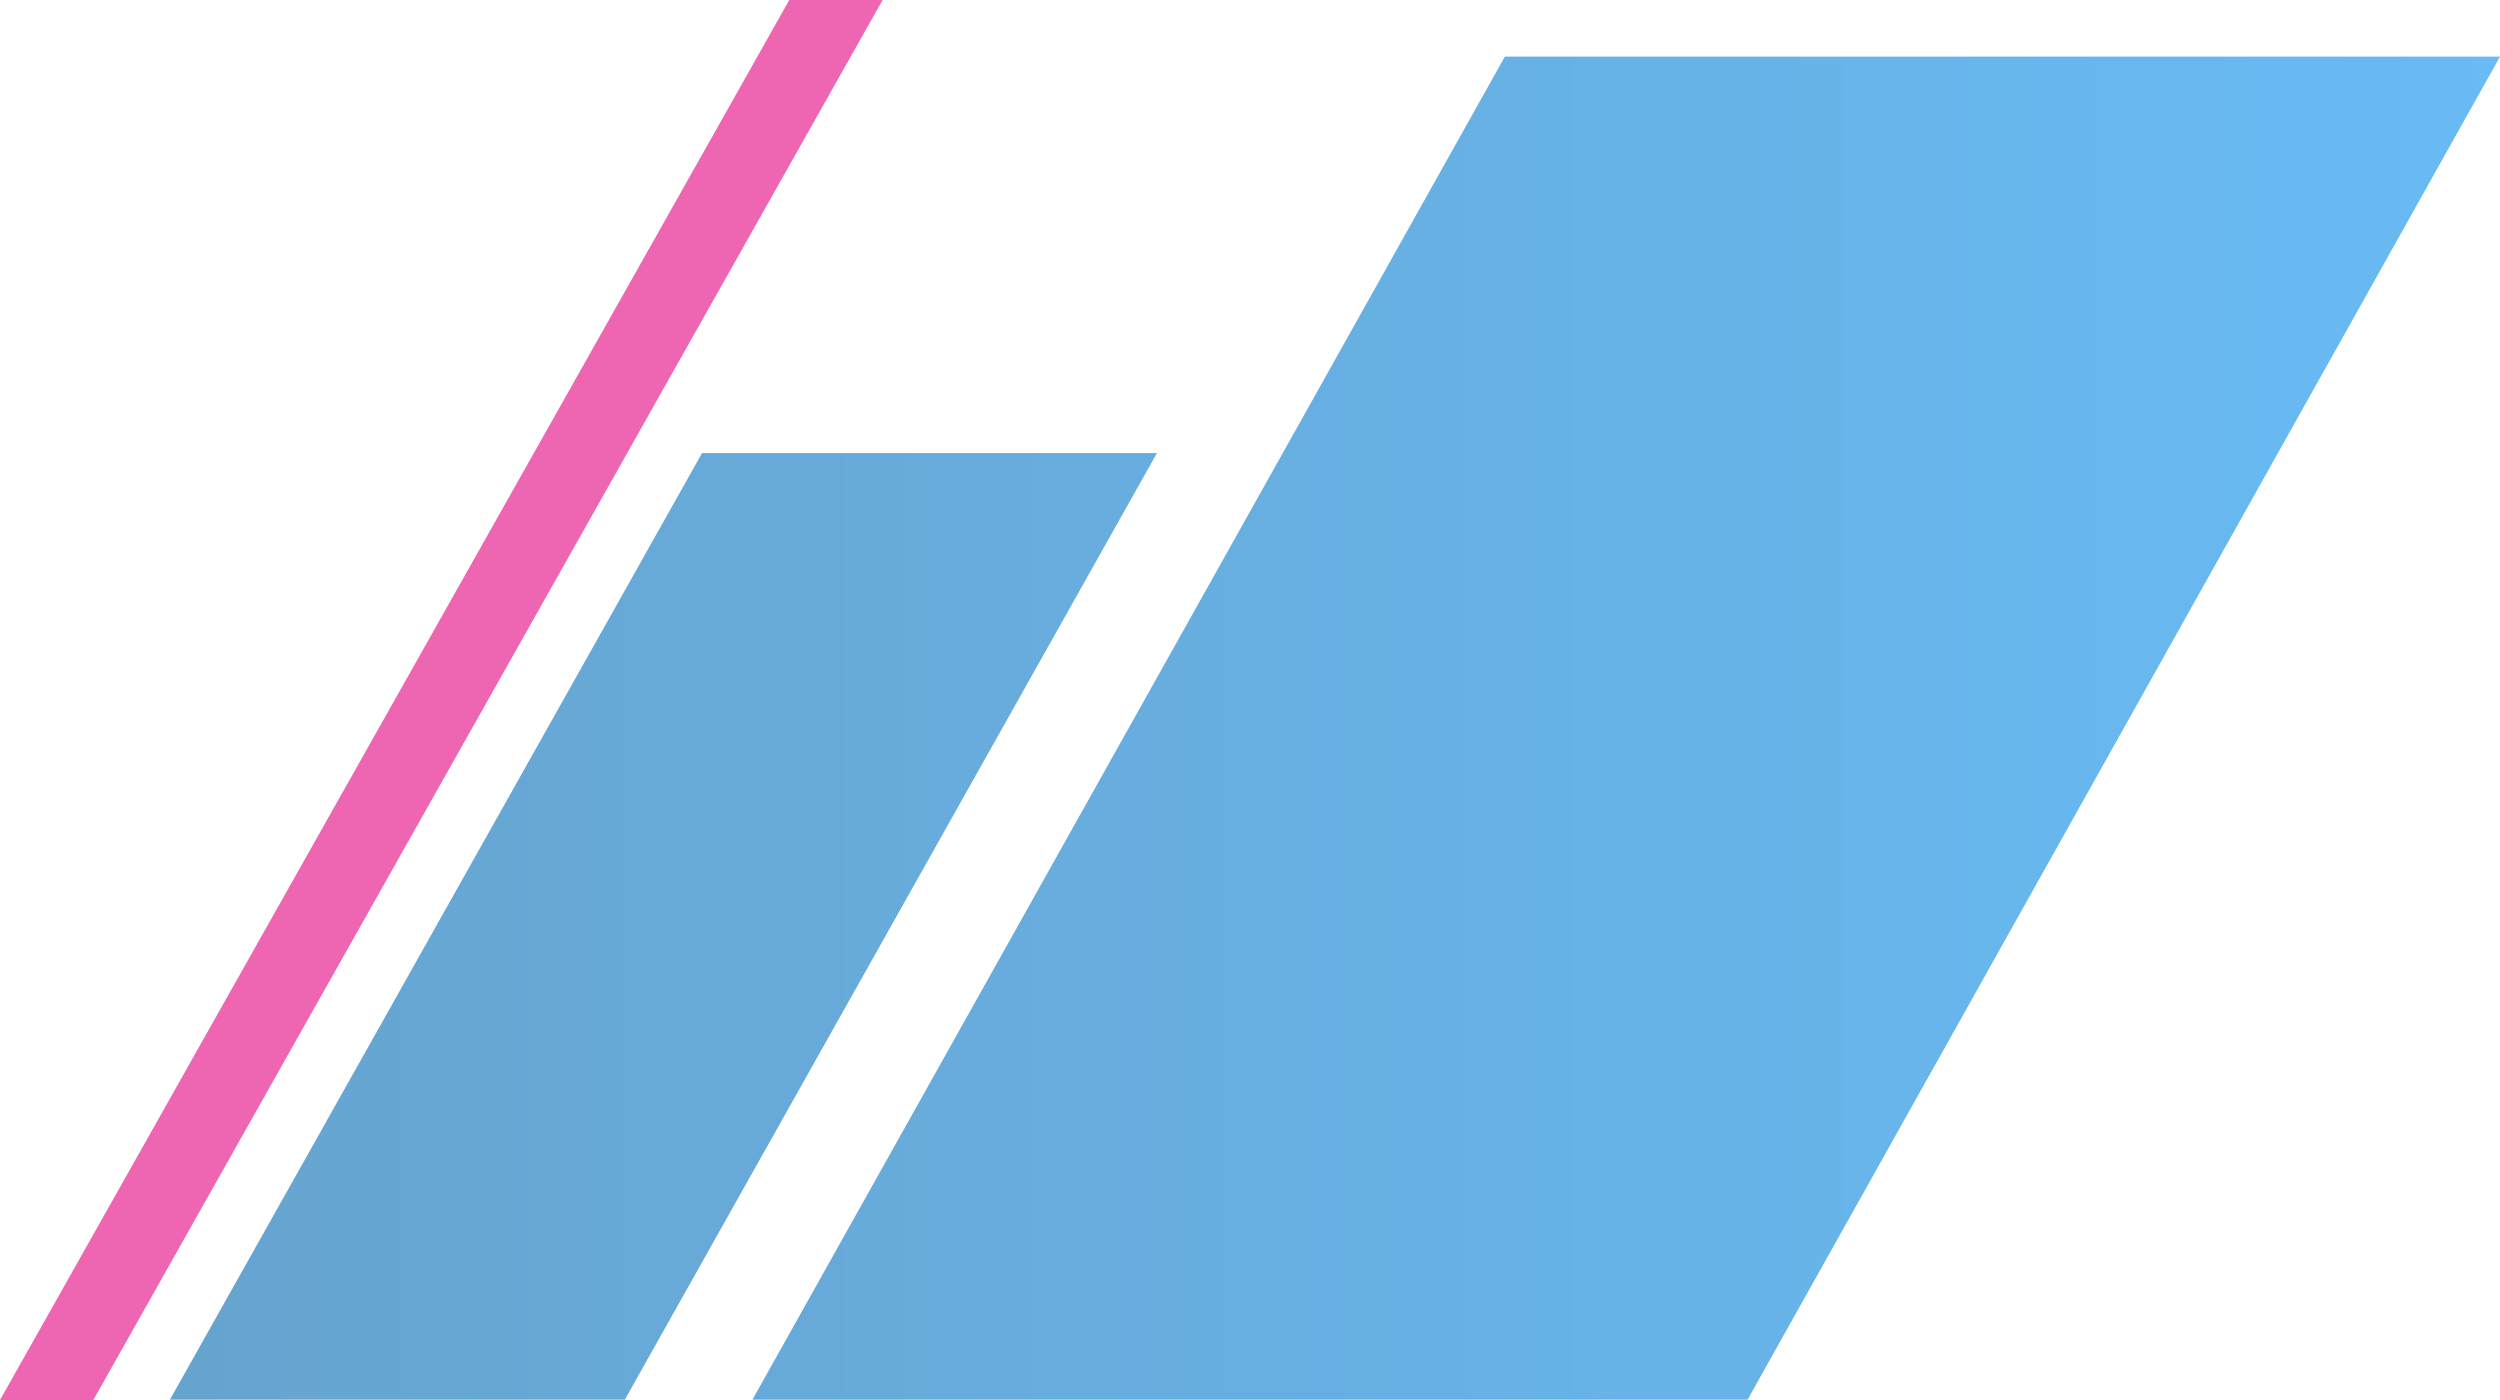
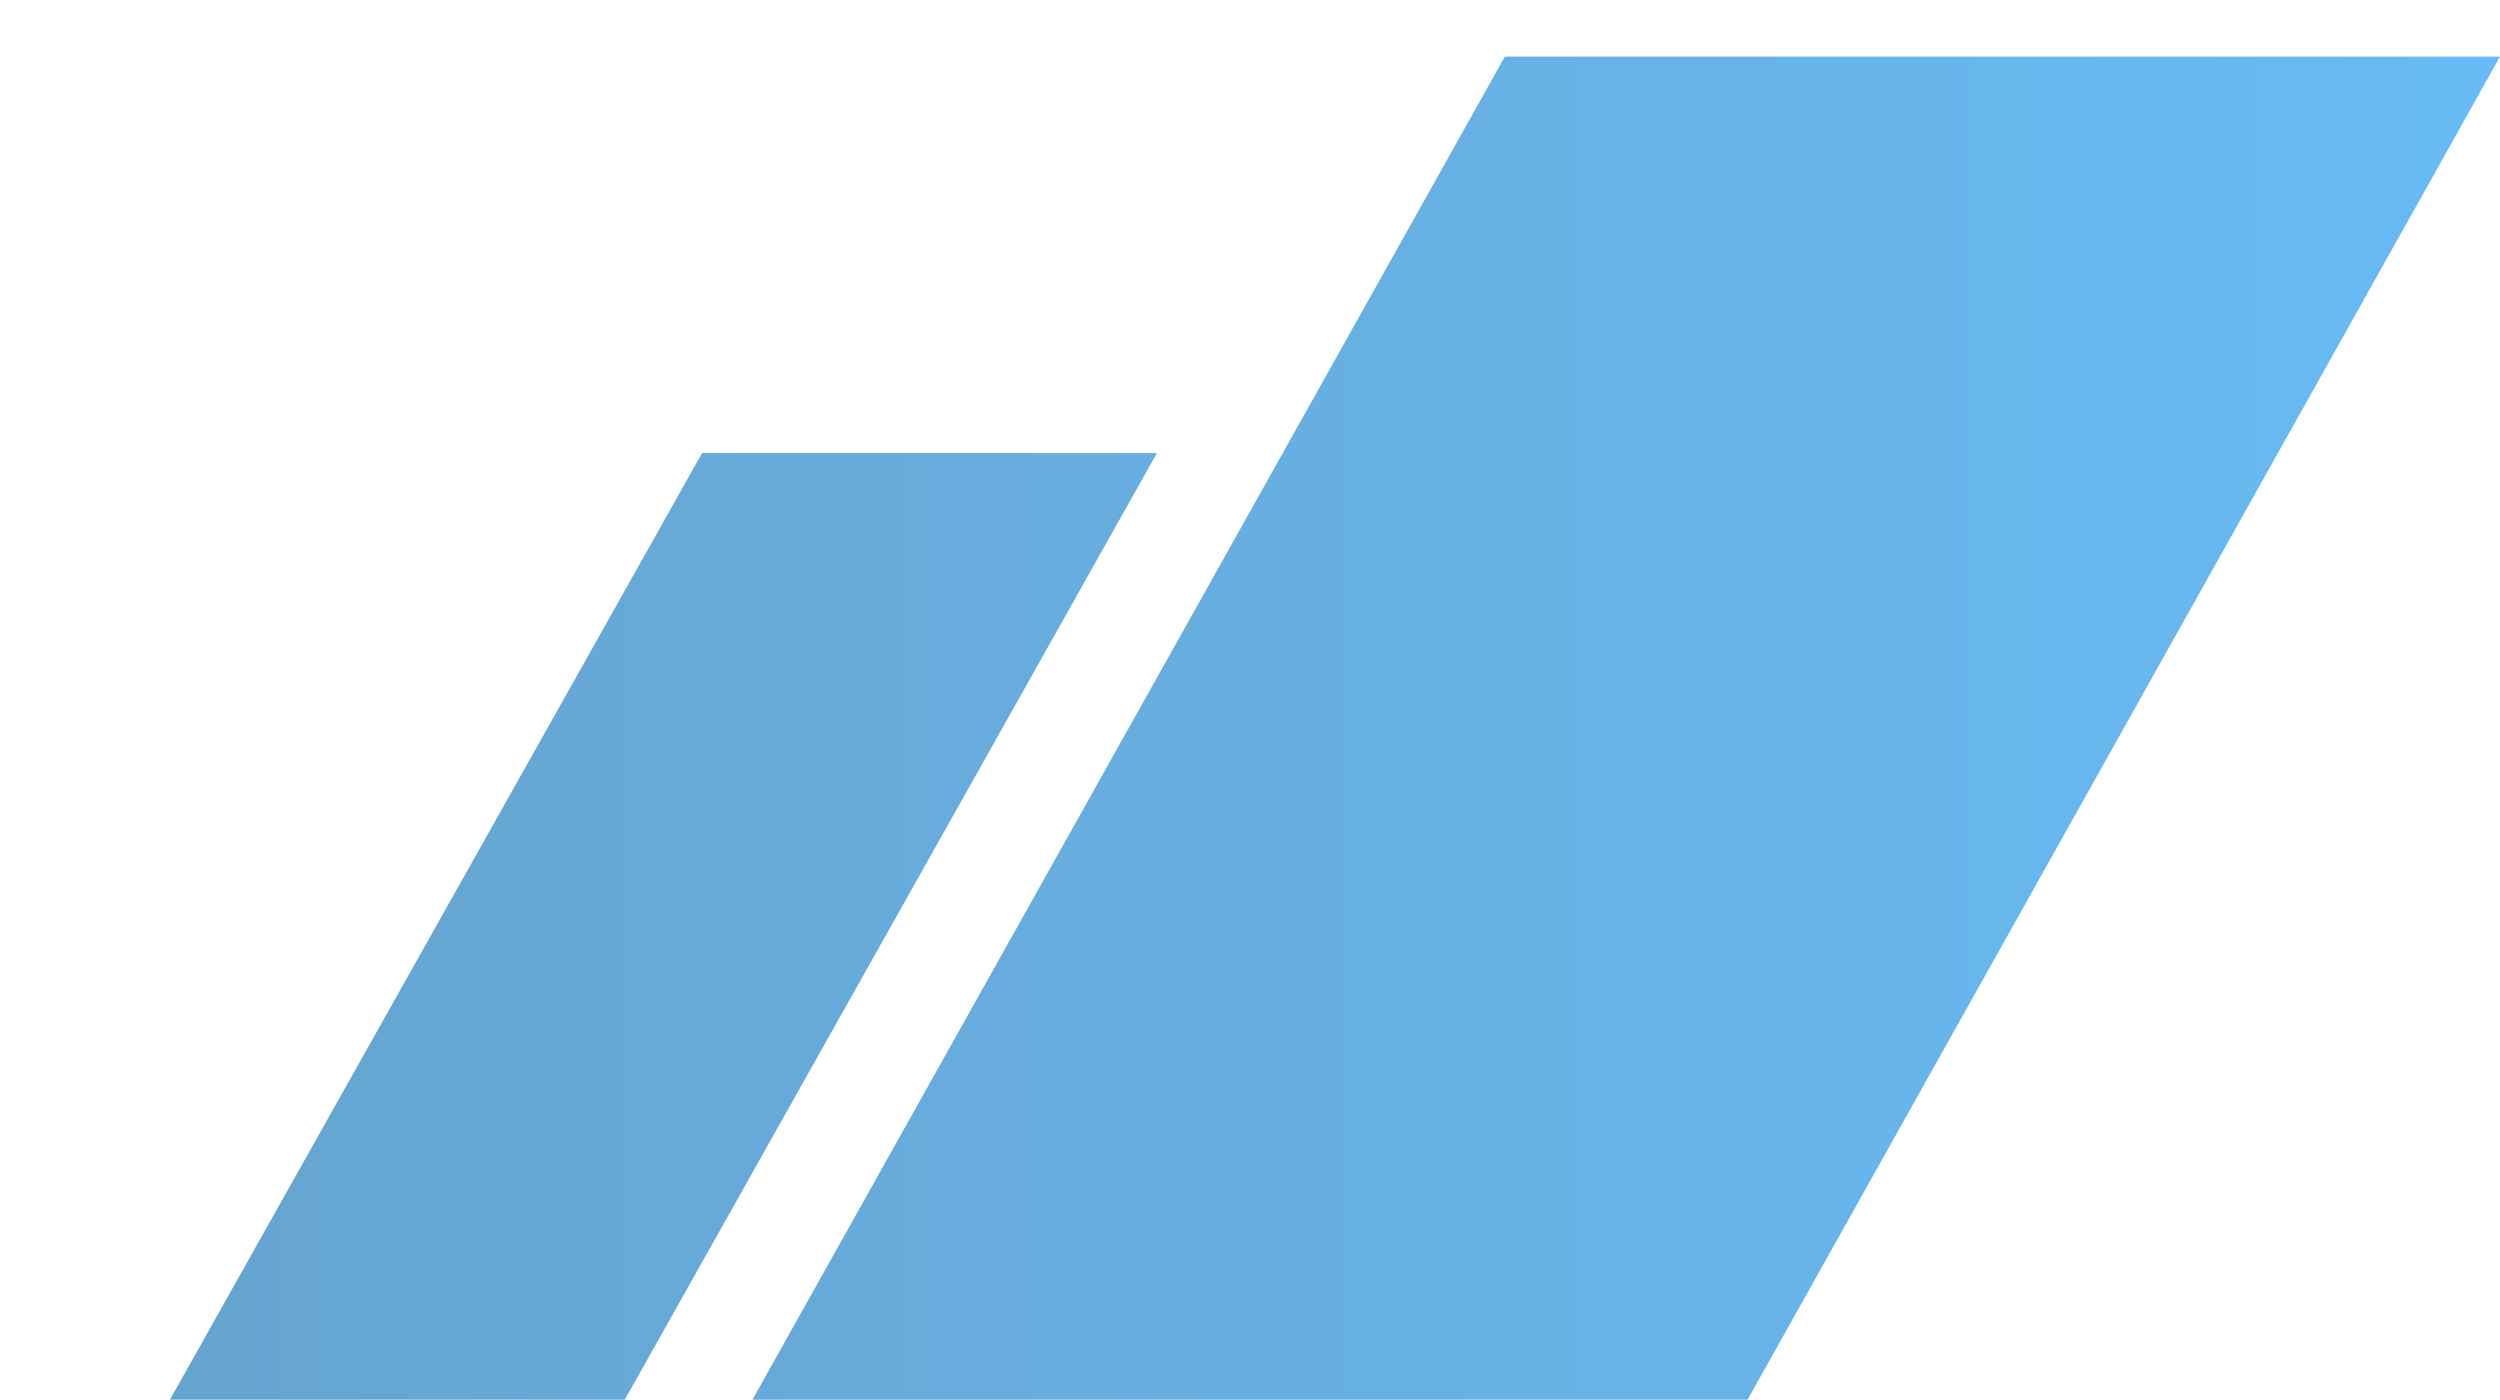
<svg xmlns="http://www.w3.org/2000/svg" width="750" height="420" viewBox="0 0 750 420" fill="none">
  <g opacity="0.6">
    <path d="M451.456 16.99H750L524.272 419.903H225.728L451.456 16.99Z" fill="url(#paint0_linear_206_2439)" />
    <path d="M210.616 135.922H347.087L187.442 419.903H50.971L210.616 135.922Z" fill="url(#paint1_linear_206_2439)" />
-     <path d="M236.778 0H264.784C264.784 0 192.629 127.99 146.395 210.001C100.161 292.011 28.006 420.002 28.006 420.002H0L236.778 0Z" fill="url(#paint2_linear_206_2439)" />
  </g>
  <defs>
    <linearGradient id="paint0_linear_206_2439" x1="0" y1="210.001" x2="750" y2="210.001" gradientUnits="userSpaceOnUse">
      <stop stop-color="#0065AB" />
      <stop offset="1" stop-color="#038DED" />
    </linearGradient>
    <linearGradient id="paint1_linear_206_2439" x1="0" y1="210.001" x2="750" y2="210.001" gradientUnits="userSpaceOnUse">
      <stop stop-color="#0065AB" />
      <stop offset="1" stop-color="#038DED" />
    </linearGradient>
    <linearGradient id="paint2_linear_206_2439" x1="0" y1="210.001" x2="750" y2="210.001" gradientUnits="userSpaceOnUse">
      <stop stop-color="#E3007E" />
      <stop offset="0.65" stop-color="#E3007E" />
      <stop offset="1" stop-color="#F81303" />
    </linearGradient>
  </defs>
</svg>